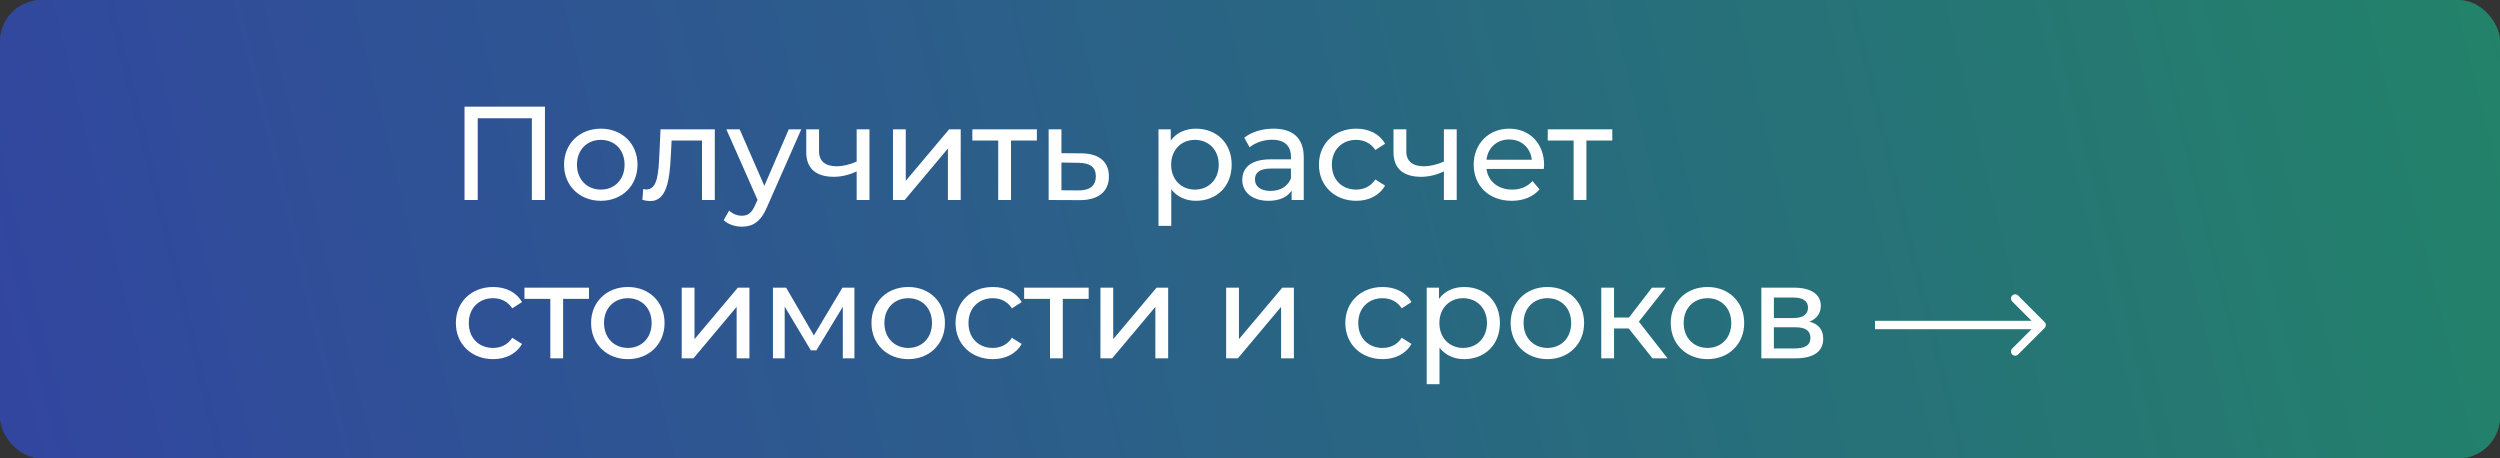
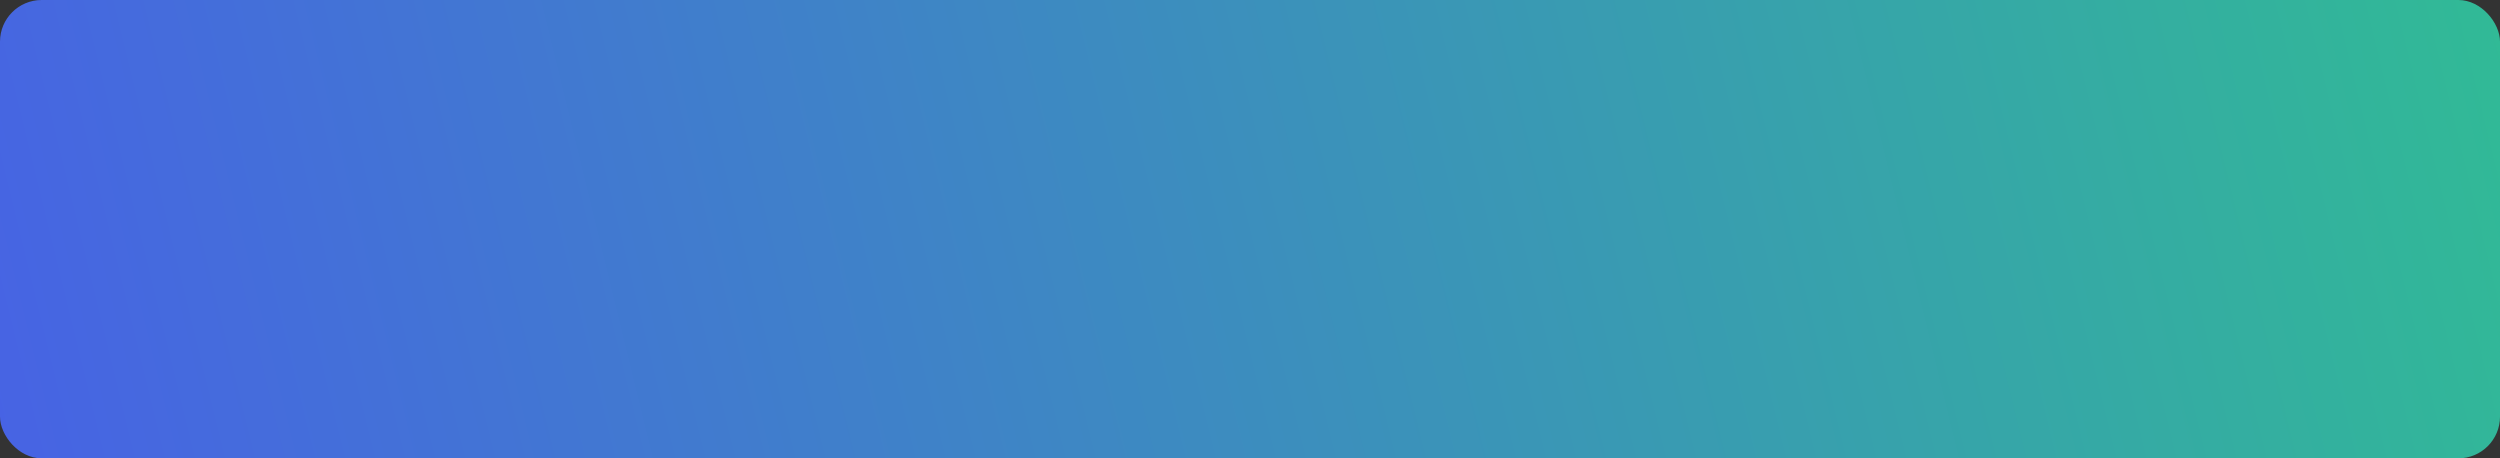
<svg xmlns="http://www.w3.org/2000/svg" width="300" height="55" viewBox="0 0 300 55" fill="none">
  <rect x="0" y="0" width="300" height="55" fill="#333333" stroke="none" />
  <rect width="300" height="55" rx="5" fill="url(#paint0_linear_87_4)" />
-   <rect width="300" height="55" rx="5" fill="black" fill-opacity="0.3" />
-   <path d="M55.744 12.8H65.392V24H63.824V14.192H57.328V24H55.744V12.8ZM72.101 24.096C69.557 24.096 67.685 22.288 67.685 19.76C67.685 17.232 69.557 15.44 72.101 15.44C74.645 15.44 76.501 17.232 76.501 19.76C76.501 22.288 74.645 24.096 72.101 24.096ZM72.101 22.752C73.733 22.752 74.949 21.568 74.949 19.76C74.949 17.952 73.733 16.784 72.101 16.784C70.469 16.784 69.237 17.952 69.237 19.76C69.237 21.568 70.469 22.752 72.101 22.752ZM79.264 15.52H85.776V24H84.24V16.864H80.592L80.496 18.752C80.352 21.744 79.952 24.128 78.032 24.128C77.744 24.128 77.44 24.08 77.088 23.984L77.184 22.688C77.328 22.72 77.456 22.736 77.568 22.736C78.944 22.736 79.008 20.656 79.12 18.656L79.264 15.52ZM94.65 15.52H96.154L92.042 24.848C91.29 26.64 90.314 27.2 89.018 27.2C88.202 27.2 87.37 26.928 86.842 26.416L87.498 25.264C87.914 25.664 88.442 25.888 89.018 25.888C89.754 25.888 90.218 25.552 90.634 24.576L90.906 23.984L87.162 15.52H88.762L91.722 22.304L94.65 15.52ZM102.799 15.52H104.335V24H102.799V20.576C101.935 20.976 101.007 21.216 100.063 21.216C97.999 21.216 96.751 20.288 96.751 18.272V15.52H98.287V18.176C98.287 19.376 99.087 19.952 100.383 19.952C101.151 19.952 101.983 19.744 102.799 19.392V15.52ZM107.157 24V15.52H108.693V21.696L113.893 15.52H115.285V24H113.749V17.824L108.565 24H107.157ZM124.426 15.52V16.864H121.322V24H119.786V16.864H116.682V15.52H124.426ZM129.757 18.4C131.917 18.416 133.069 19.424 133.069 21.168C133.069 23.008 131.789 24.032 129.517 24.016L125.837 24V15.52H127.373V18.384L129.757 18.4ZM129.389 22.848C130.781 22.864 131.501 22.288 131.501 21.152C131.501 20.032 130.797 19.552 129.389 19.536L127.373 19.504V22.832L129.389 22.848ZM143.513 15.44C145.993 15.44 147.801 17.168 147.801 19.76C147.801 22.368 145.993 24.096 143.513 24.096C142.313 24.096 141.257 23.632 140.553 22.72V27.104H139.017V15.52H140.489V16.864C141.177 15.92 142.265 15.44 143.513 15.44ZM143.385 22.752C145.017 22.752 146.249 21.568 146.249 19.76C146.249 17.968 145.017 16.784 143.385 16.784C141.769 16.784 140.537 17.968 140.537 19.76C140.537 21.568 141.769 22.752 143.385 22.752ZM152.818 15.44C155.138 15.44 156.45 16.56 156.45 18.88V24H154.994V22.88C154.482 23.648 153.538 24.096 152.21 24.096C150.29 24.096 149.074 23.072 149.074 21.6C149.074 20.24 149.954 19.12 152.482 19.12H154.914V18.816C154.914 17.52 154.162 16.768 152.642 16.768C151.634 16.768 150.61 17.12 149.954 17.68L149.314 16.528C150.194 15.824 151.458 15.44 152.818 15.44ZM152.466 22.912C153.618 22.912 154.53 22.384 154.914 21.408V20.224H152.546C151.026 20.224 150.594 20.816 150.594 21.536C150.594 22.384 151.298 22.912 152.466 22.912ZM162.752 24.096C160.144 24.096 158.272 22.288 158.272 19.76C158.272 17.232 160.144 15.44 162.752 15.44C164.272 15.44 165.536 16.064 166.208 17.248L165.04 18C164.496 17.168 163.664 16.784 162.736 16.784C161.072 16.784 159.824 17.952 159.824 19.76C159.824 21.6 161.072 22.752 162.736 22.752C163.664 22.752 164.496 22.368 165.04 21.536L166.208 22.272C165.536 23.456 164.272 24.096 162.752 24.096ZM173.269 15.52H174.805V24H173.269V20.576C172.405 20.976 171.477 21.216 170.533 21.216C168.469 21.216 167.221 20.288 167.221 18.272V15.52H168.757V18.176C168.757 19.376 169.557 19.952 170.853 19.952C171.621 19.952 172.453 19.744 173.269 19.392V15.52ZM185.291 19.808C185.291 19.936 185.275 20.128 185.259 20.272H178.379C178.571 21.76 179.771 22.752 181.451 22.752C182.443 22.752 183.275 22.416 183.899 21.728L184.747 22.72C183.979 23.616 182.811 24.096 181.403 24.096C178.667 24.096 176.843 22.288 176.843 19.76C176.843 17.248 178.651 15.44 181.099 15.44C183.547 15.44 185.291 17.2 185.291 19.808ZM181.099 16.736C179.627 16.736 178.539 17.728 178.379 19.168H183.819C183.659 17.744 182.587 16.736 181.099 16.736ZM193.474 15.52V16.864H190.37V24H188.834V16.864H185.73V15.52H193.474ZM59.184 43.096C56.576 43.096 54.704 41.288 54.704 38.76C54.704 36.232 56.576 34.44 59.184 34.44C60.704 34.44 61.968 35.064 62.64 36.248L61.472 37C60.928 36.168 60.096 35.784 59.168 35.784C57.504 35.784 56.256 36.952 56.256 38.76C56.256 40.6 57.504 41.752 59.168 41.752C60.096 41.752 60.928 41.368 61.472 40.536L62.64 41.272C61.968 42.456 60.704 43.096 59.184 43.096ZM70.679 34.52V35.864H67.575V43H66.039V35.864H62.935V34.52H70.679ZM75.347 43.096C72.803 43.096 70.931 41.288 70.931 38.76C70.931 36.232 72.803 34.44 75.347 34.44C77.891 34.44 79.747 36.232 79.747 38.76C79.747 41.288 77.891 43.096 75.347 43.096ZM75.347 41.752C76.979 41.752 78.195 40.568 78.195 38.76C78.195 36.952 76.979 35.784 75.347 35.784C73.715 35.784 72.483 36.952 72.483 38.76C72.483 40.568 73.715 41.752 75.347 41.752ZM81.805 43V34.52H83.341V40.696L88.541 34.52H89.933V43H88.397V36.824L83.213 43H81.805ZM101.09 34.52H102.53V43H101.138V36.808L97.97 42.04H97.298L94.162 36.792V43H92.754V34.52H94.338L97.666 40.248L101.09 34.52ZM108.992 43.096C106.448 43.096 104.576 41.288 104.576 38.76C104.576 36.232 106.448 34.44 108.992 34.44C111.536 34.44 113.392 36.232 113.392 38.76C113.392 41.288 111.536 43.096 108.992 43.096ZM108.992 41.752C110.624 41.752 111.84 40.568 111.84 38.76C111.84 36.952 110.624 35.784 108.992 35.784C107.36 35.784 106.128 36.952 106.128 38.76C106.128 40.568 107.36 41.752 108.992 41.752ZM119.146 43.096C116.538 43.096 114.666 41.288 114.666 38.76C114.666 36.232 116.538 34.44 119.146 34.44C120.666 34.44 121.93 35.064 122.602 36.248L121.434 37C120.89 36.168 120.058 35.784 119.13 35.784C117.466 35.784 116.218 36.952 116.218 38.76C116.218 40.6 117.466 41.752 119.13 41.752C120.058 41.752 120.89 41.368 121.434 40.536L122.602 41.272C121.93 42.456 120.666 43.096 119.146 43.096ZM130.641 34.52V35.864H127.537V43H126.001V35.864H122.897V34.52H130.641ZM132.052 43V34.52H133.588V40.696L138.788 34.52H140.18V43H138.644V36.824L133.46 43H132.052ZM147.138 43V34.52H148.674V40.696L153.874 34.52H155.266V43H153.73V36.824L148.546 43H147.138ZM165.92 43.096C163.312 43.096 161.44 41.288 161.44 38.76C161.44 36.232 163.312 34.44 165.92 34.44C167.44 34.44 168.704 35.064 169.376 36.248L168.208 37C167.664 36.168 166.832 35.784 165.904 35.784C164.24 35.784 162.992 36.952 162.992 38.76C162.992 40.6 164.24 41.752 165.904 41.752C166.832 41.752 167.664 41.368 168.208 40.536L169.376 41.272C168.704 42.456 167.44 43.096 165.92 43.096ZM175.701 34.44C178.181 34.44 179.989 36.168 179.989 38.76C179.989 41.368 178.181 43.096 175.701 43.096C174.501 43.096 173.445 42.632 172.741 41.72V46.104H171.205V34.52H172.677V35.864C173.365 34.92 174.453 34.44 175.701 34.44ZM175.573 41.752C177.205 41.752 178.437 40.568 178.437 38.76C178.437 36.968 177.205 35.784 175.573 35.784C173.957 35.784 172.725 36.968 172.725 38.76C172.725 40.568 173.957 41.752 175.573 41.752ZM185.693 43.096C183.149 43.096 181.277 41.288 181.277 38.76C181.277 36.232 183.149 34.44 185.693 34.44C188.237 34.44 190.093 36.232 190.093 38.76C190.093 41.288 188.237 43.096 185.693 43.096ZM185.693 41.752C187.325 41.752 188.541 40.568 188.541 38.76C188.541 36.952 187.325 35.784 185.693 35.784C184.061 35.784 182.829 36.952 182.829 38.76C182.829 40.568 184.061 41.752 185.693 41.752ZM198.295 43L195.447 39.416H193.687V43H192.151V34.52H193.687V38.104H195.479L198.231 34.52H199.879L196.663 38.6L200.103 43H198.295ZM204.904 43.096C202.36 43.096 200.488 41.288 200.488 38.76C200.488 36.232 202.36 34.44 204.904 34.44C207.448 34.44 209.304 36.232 209.304 38.76C209.304 41.288 207.448 43.096 204.904 43.096ZM204.904 41.752C206.536 41.752 207.752 40.568 207.752 38.76C207.752 36.952 206.536 35.784 204.904 35.784C203.272 35.784 202.04 36.952 202.04 38.76C202.04 40.568 203.272 41.752 204.904 41.752ZM217.138 38.6C218.258 38.888 218.786 39.592 218.786 40.664C218.786 42.136 217.698 43 215.442 43H211.362V34.52H215.298C217.298 34.52 218.498 35.304 218.498 36.696C218.498 37.608 217.986 38.264 217.138 38.6ZM212.866 35.704V38.168H215.17C216.338 38.168 216.962 37.736 216.962 36.92C216.962 36.104 216.338 35.704 215.17 35.704H212.866ZM215.33 41.816C216.594 41.816 217.25 41.432 217.25 40.568C217.25 39.688 216.69 39.272 215.426 39.272H212.866V41.816H215.33Z" fill="white" />
-   <path d="M245.354 39.354C245.549 39.158 245.549 38.842 245.354 38.646L242.172 35.465C241.976 35.269 241.66 35.269 241.464 35.465C241.269 35.66 241.269 35.976 241.464 36.172L244.293 39L241.464 41.828C241.269 42.024 241.269 42.34 241.464 42.535C241.66 42.731 241.976 42.731 242.172 42.535L245.354 39.354ZM225 39.5H245V38.5H225V39.5Z" fill="white" />
  <defs>
    <linearGradient id="paint0_linear_87_4" x1="300" y1="-5.49446e-05" x2="4.198" y2="72.2" gradientUnits="userSpaceOnUse">
      <stop stop-color="#31BA96" />
      <stop offset="1" stop-color="#4763E4" />
    </linearGradient>
  </defs>
</svg>